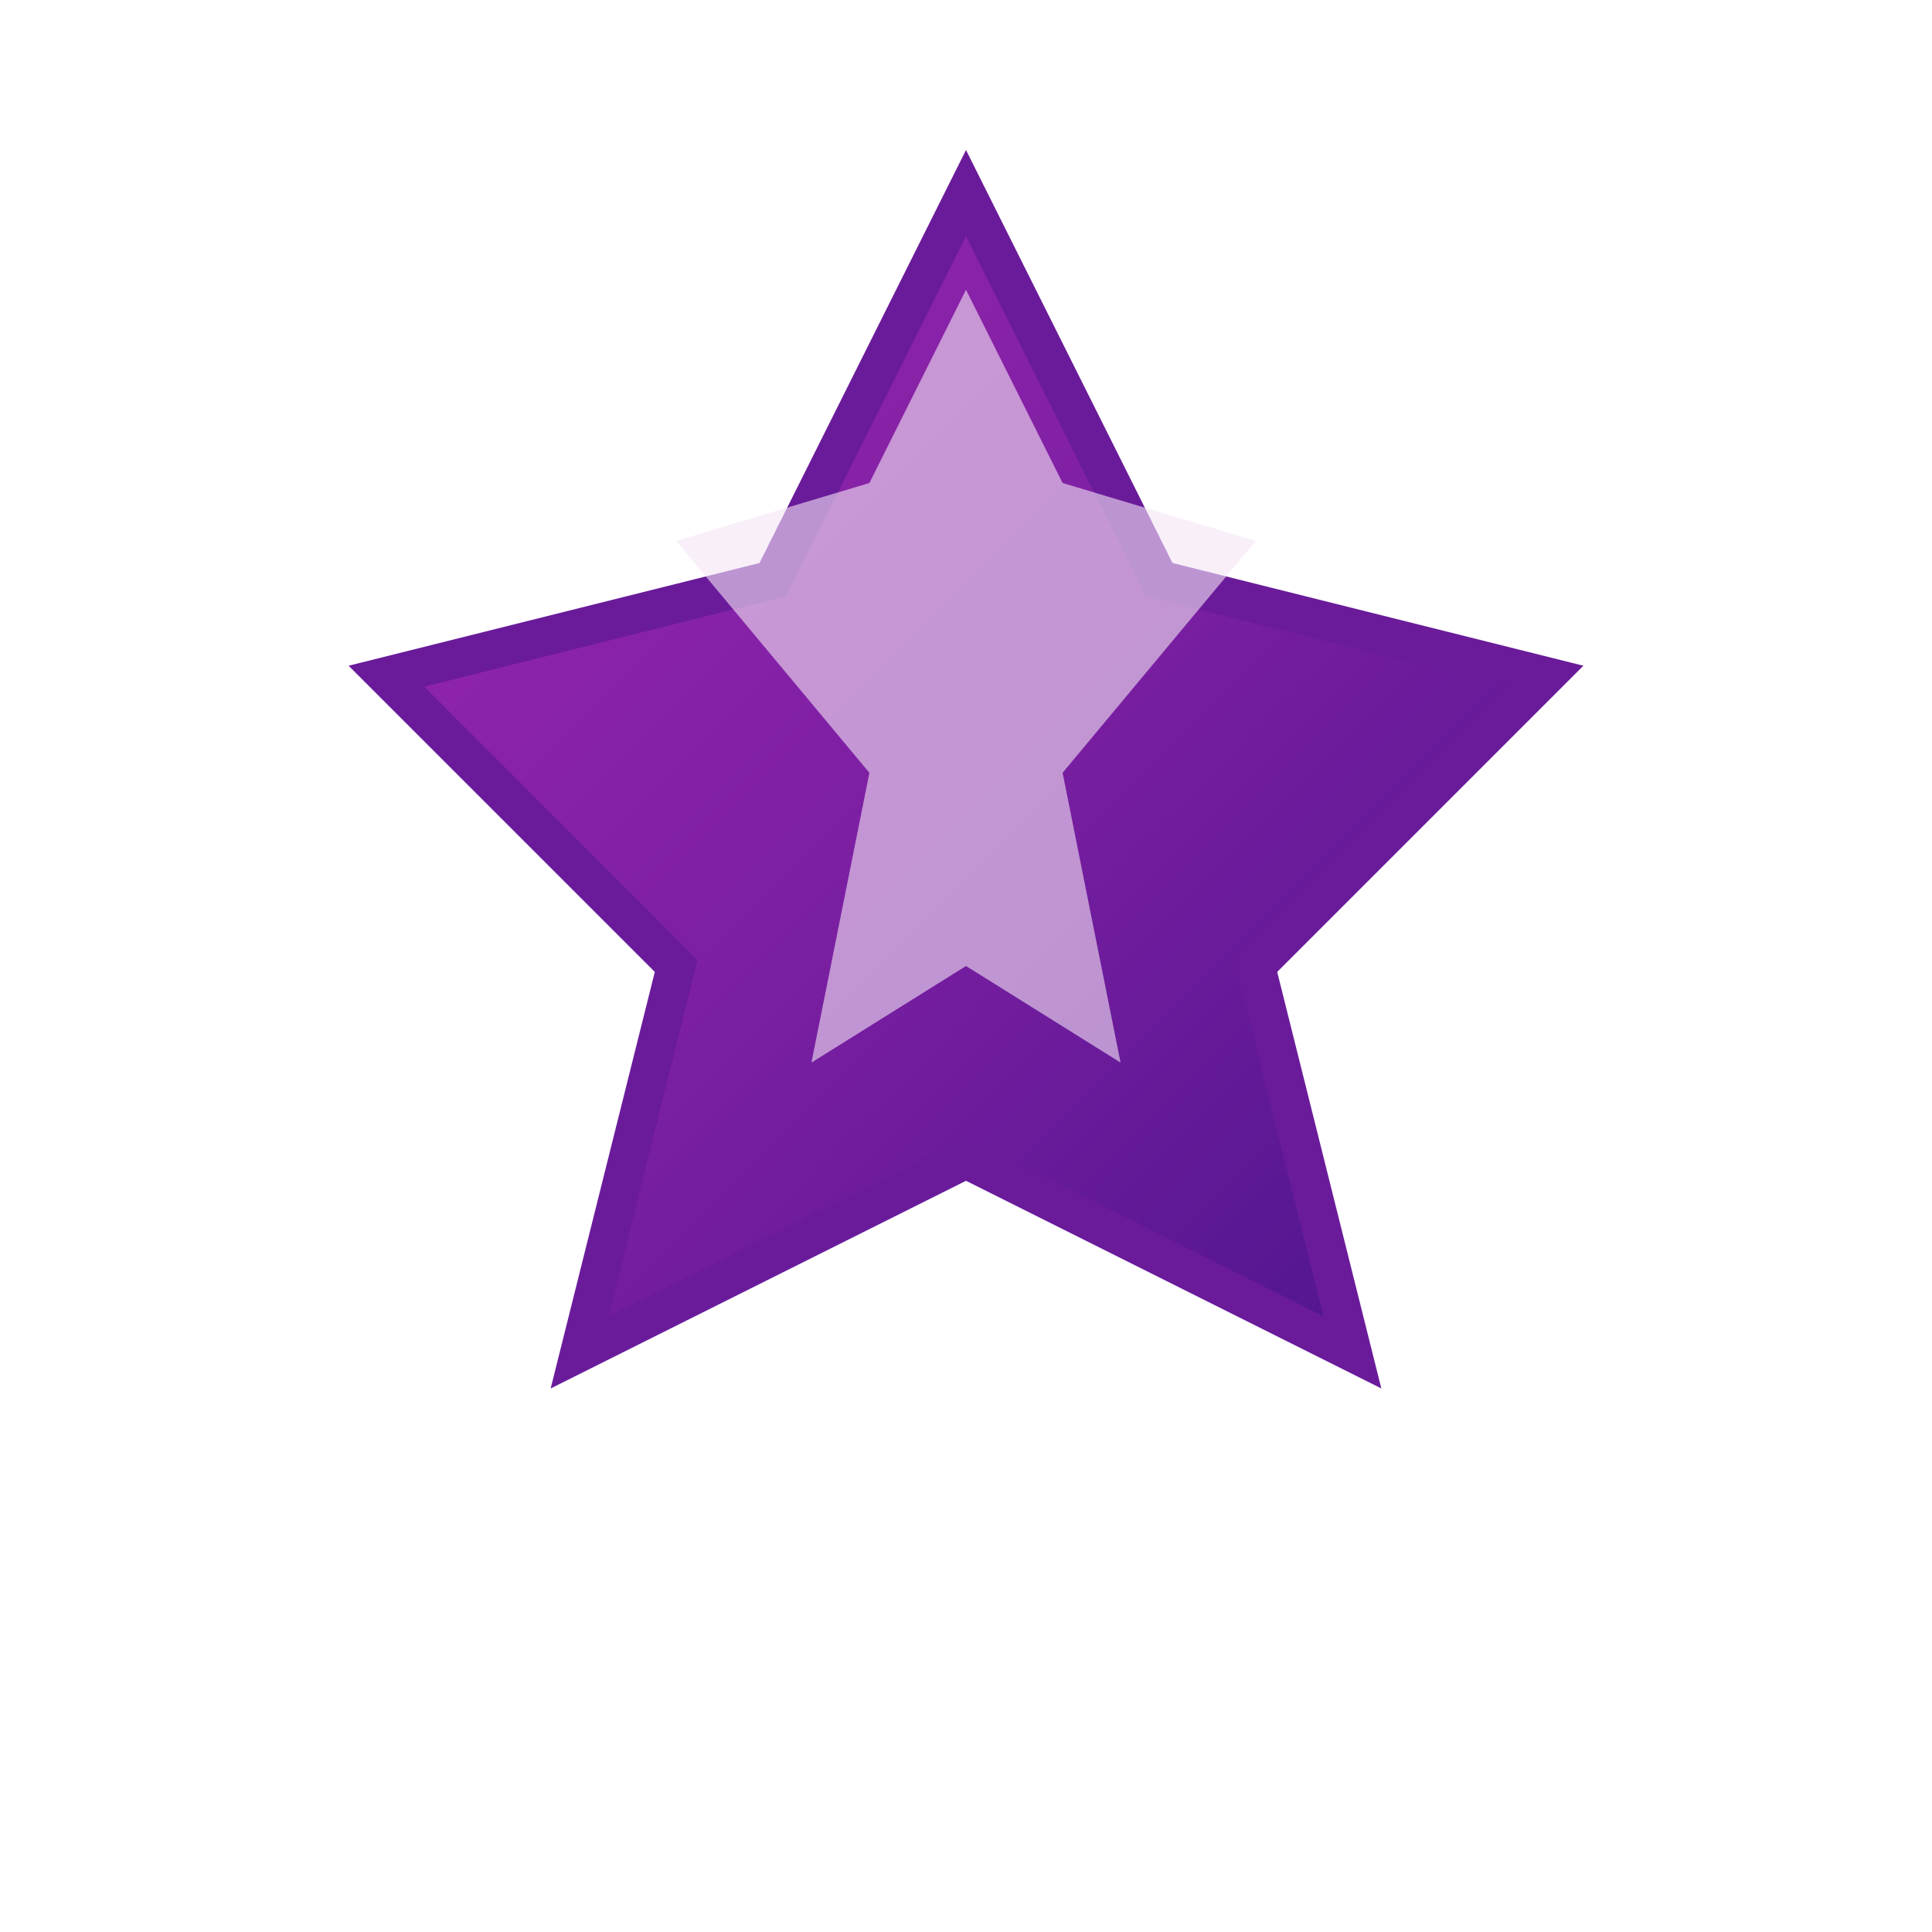
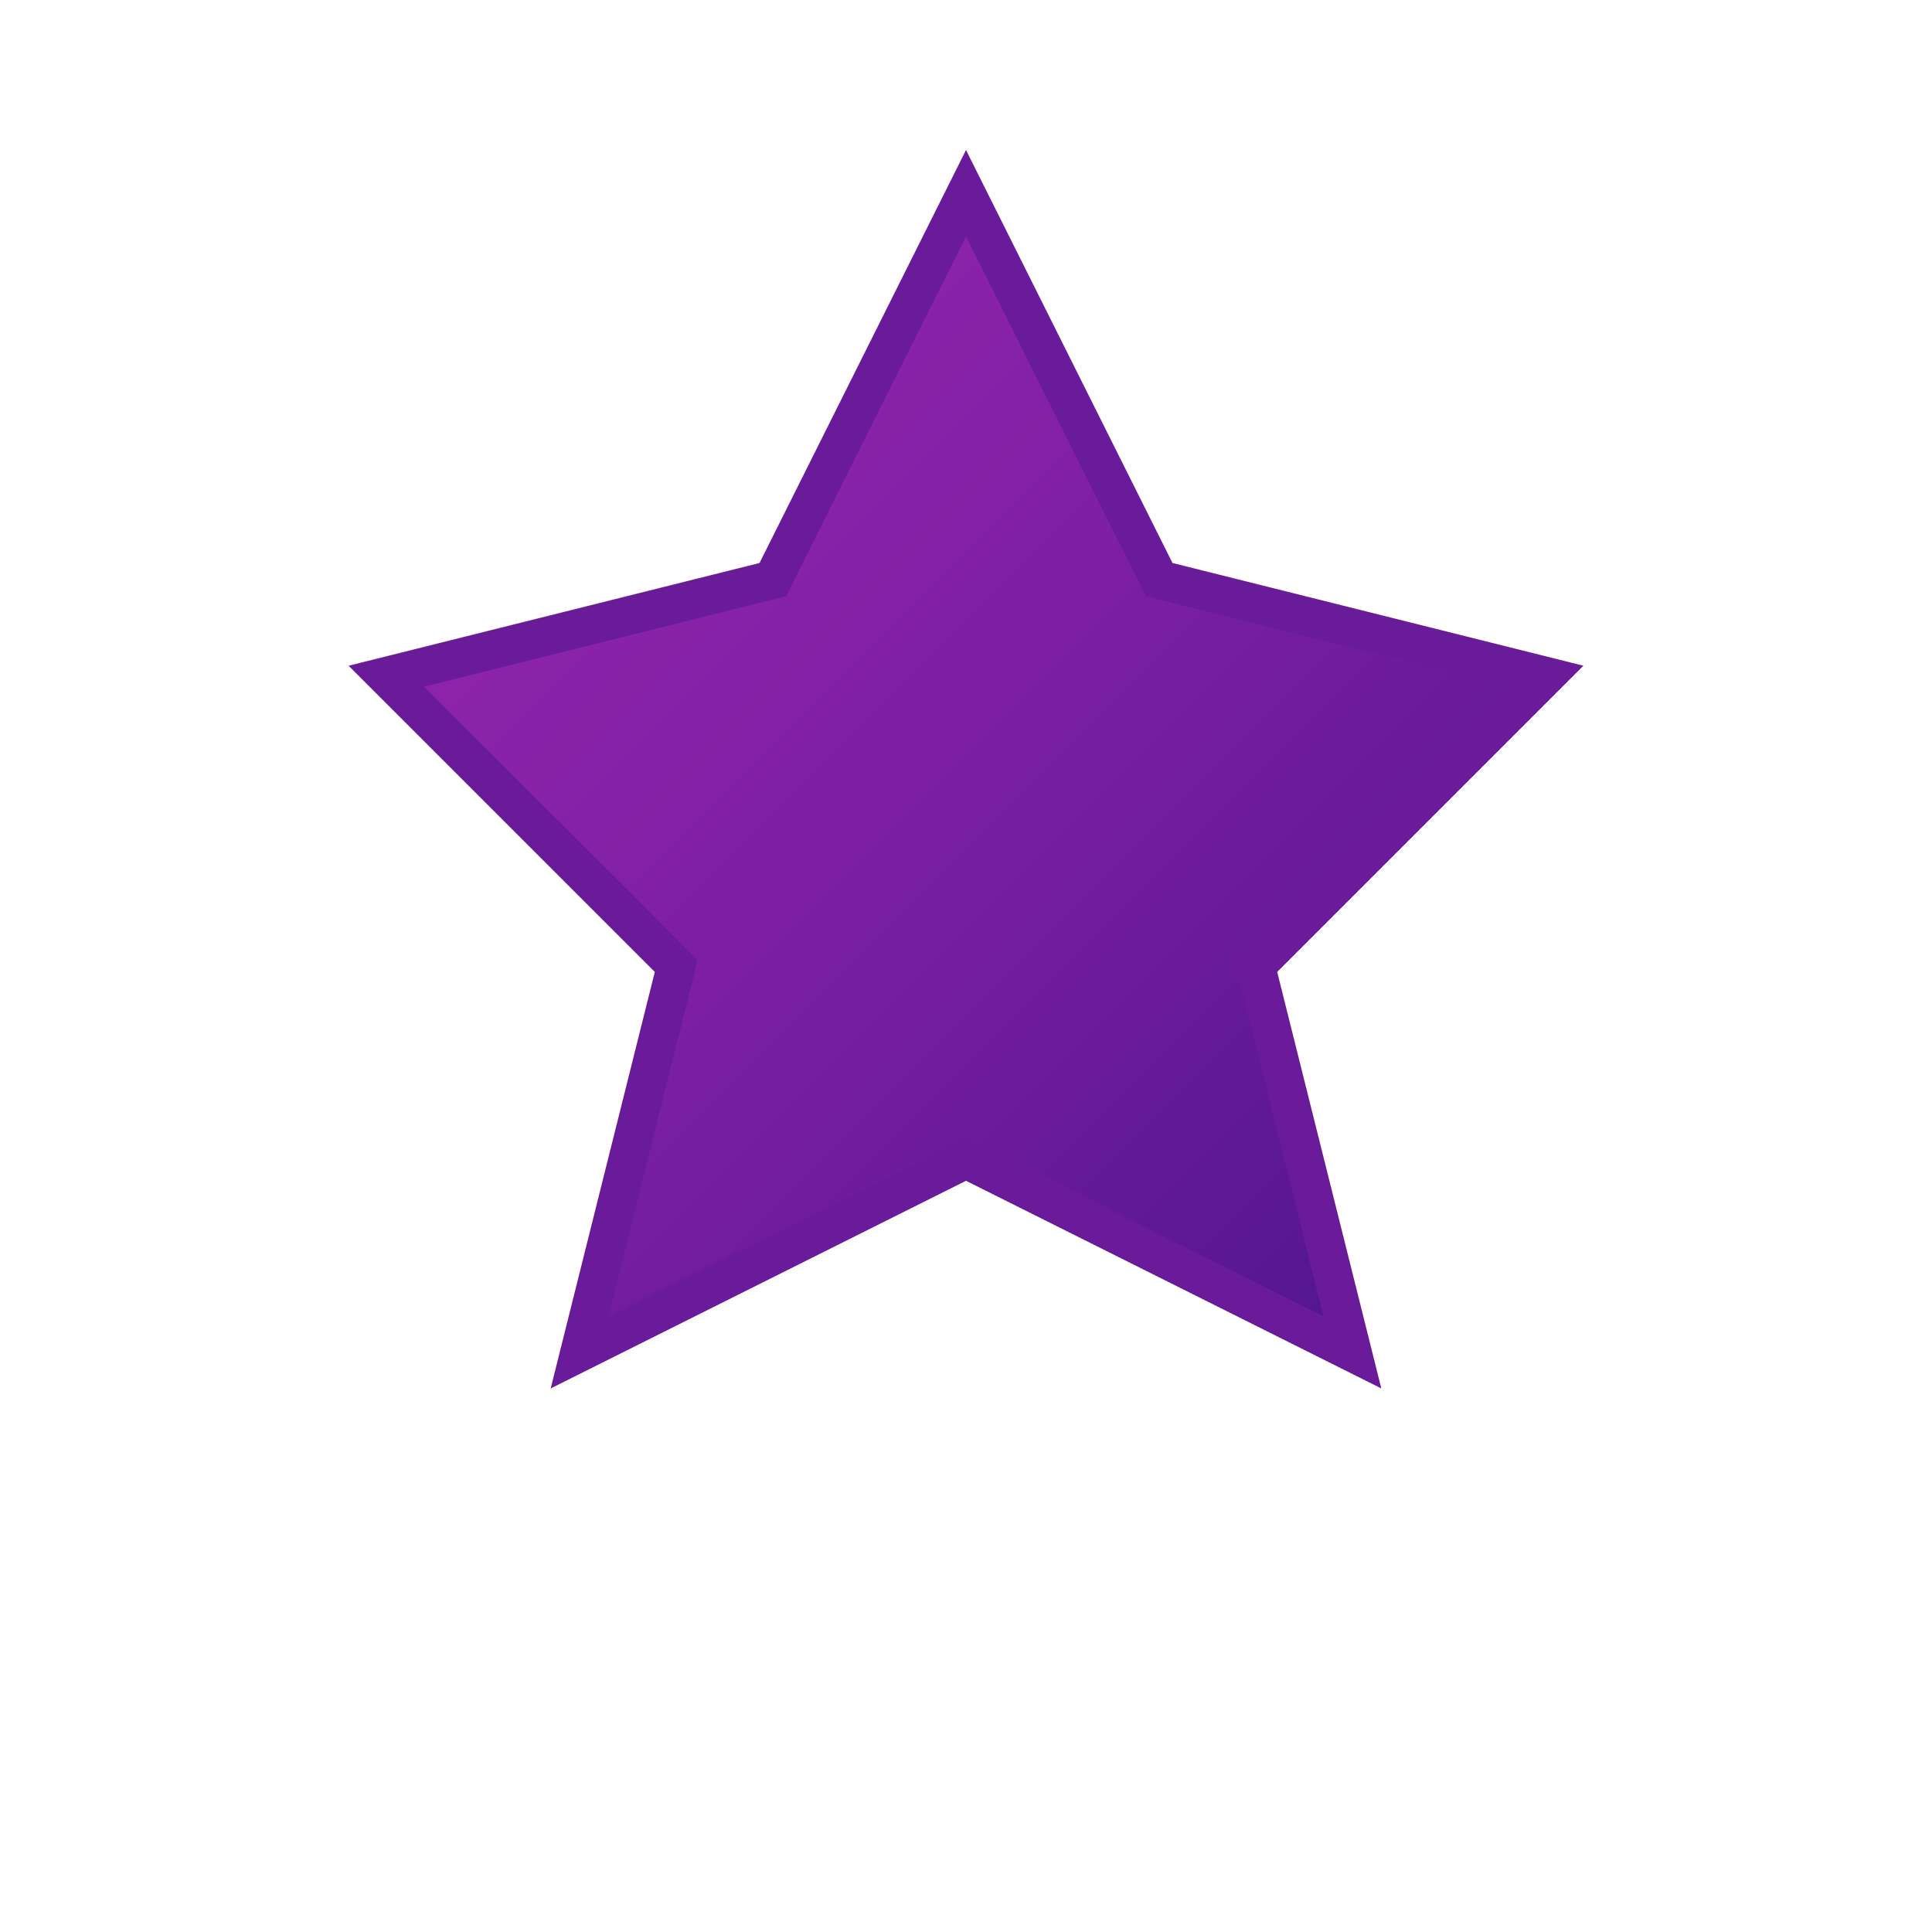
<svg xmlns="http://www.w3.org/2000/svg" viewBox="0 0 100 100">
  <defs>
    <linearGradient id="crystalPurpleGradient" x1="0%" y1="0%" x2="100%" y2="100%">
      <stop offset="0%" style="stop-color:#9C27B0;stop-opacity:1" />
      <stop offset="50%" style="stop-color:#7B1FA2;stop-opacity:1" />
      <stop offset="100%" style="stop-color:#4A148C;stop-opacity:1" />
    </linearGradient>
    <filter id="glowPurple">
      <feGaussianBlur stdDeviation="2" result="coloredBlur" />
      <feMerge>
        <feMergeNode in="coloredBlur" />
        <feMergeNode in="SourceGraphic" />
      </feMerge>
    </filter>
  </defs>
  <polygon points="50,10 60,30 80,35 65,50 70,70 50,60 30,70 35,50 20,35 40,30" fill="url(#crystalPurpleGradient)" stroke="#6A1B9A" stroke-width="2" filter="url(#glowPurple)" />
-   <polygon points="50,15 55,25 65,28 55,40 58,55 50,50 42,55 45,40 35,28 45,25" fill="#F3E5F5" opacity="0.6" />
</svg>